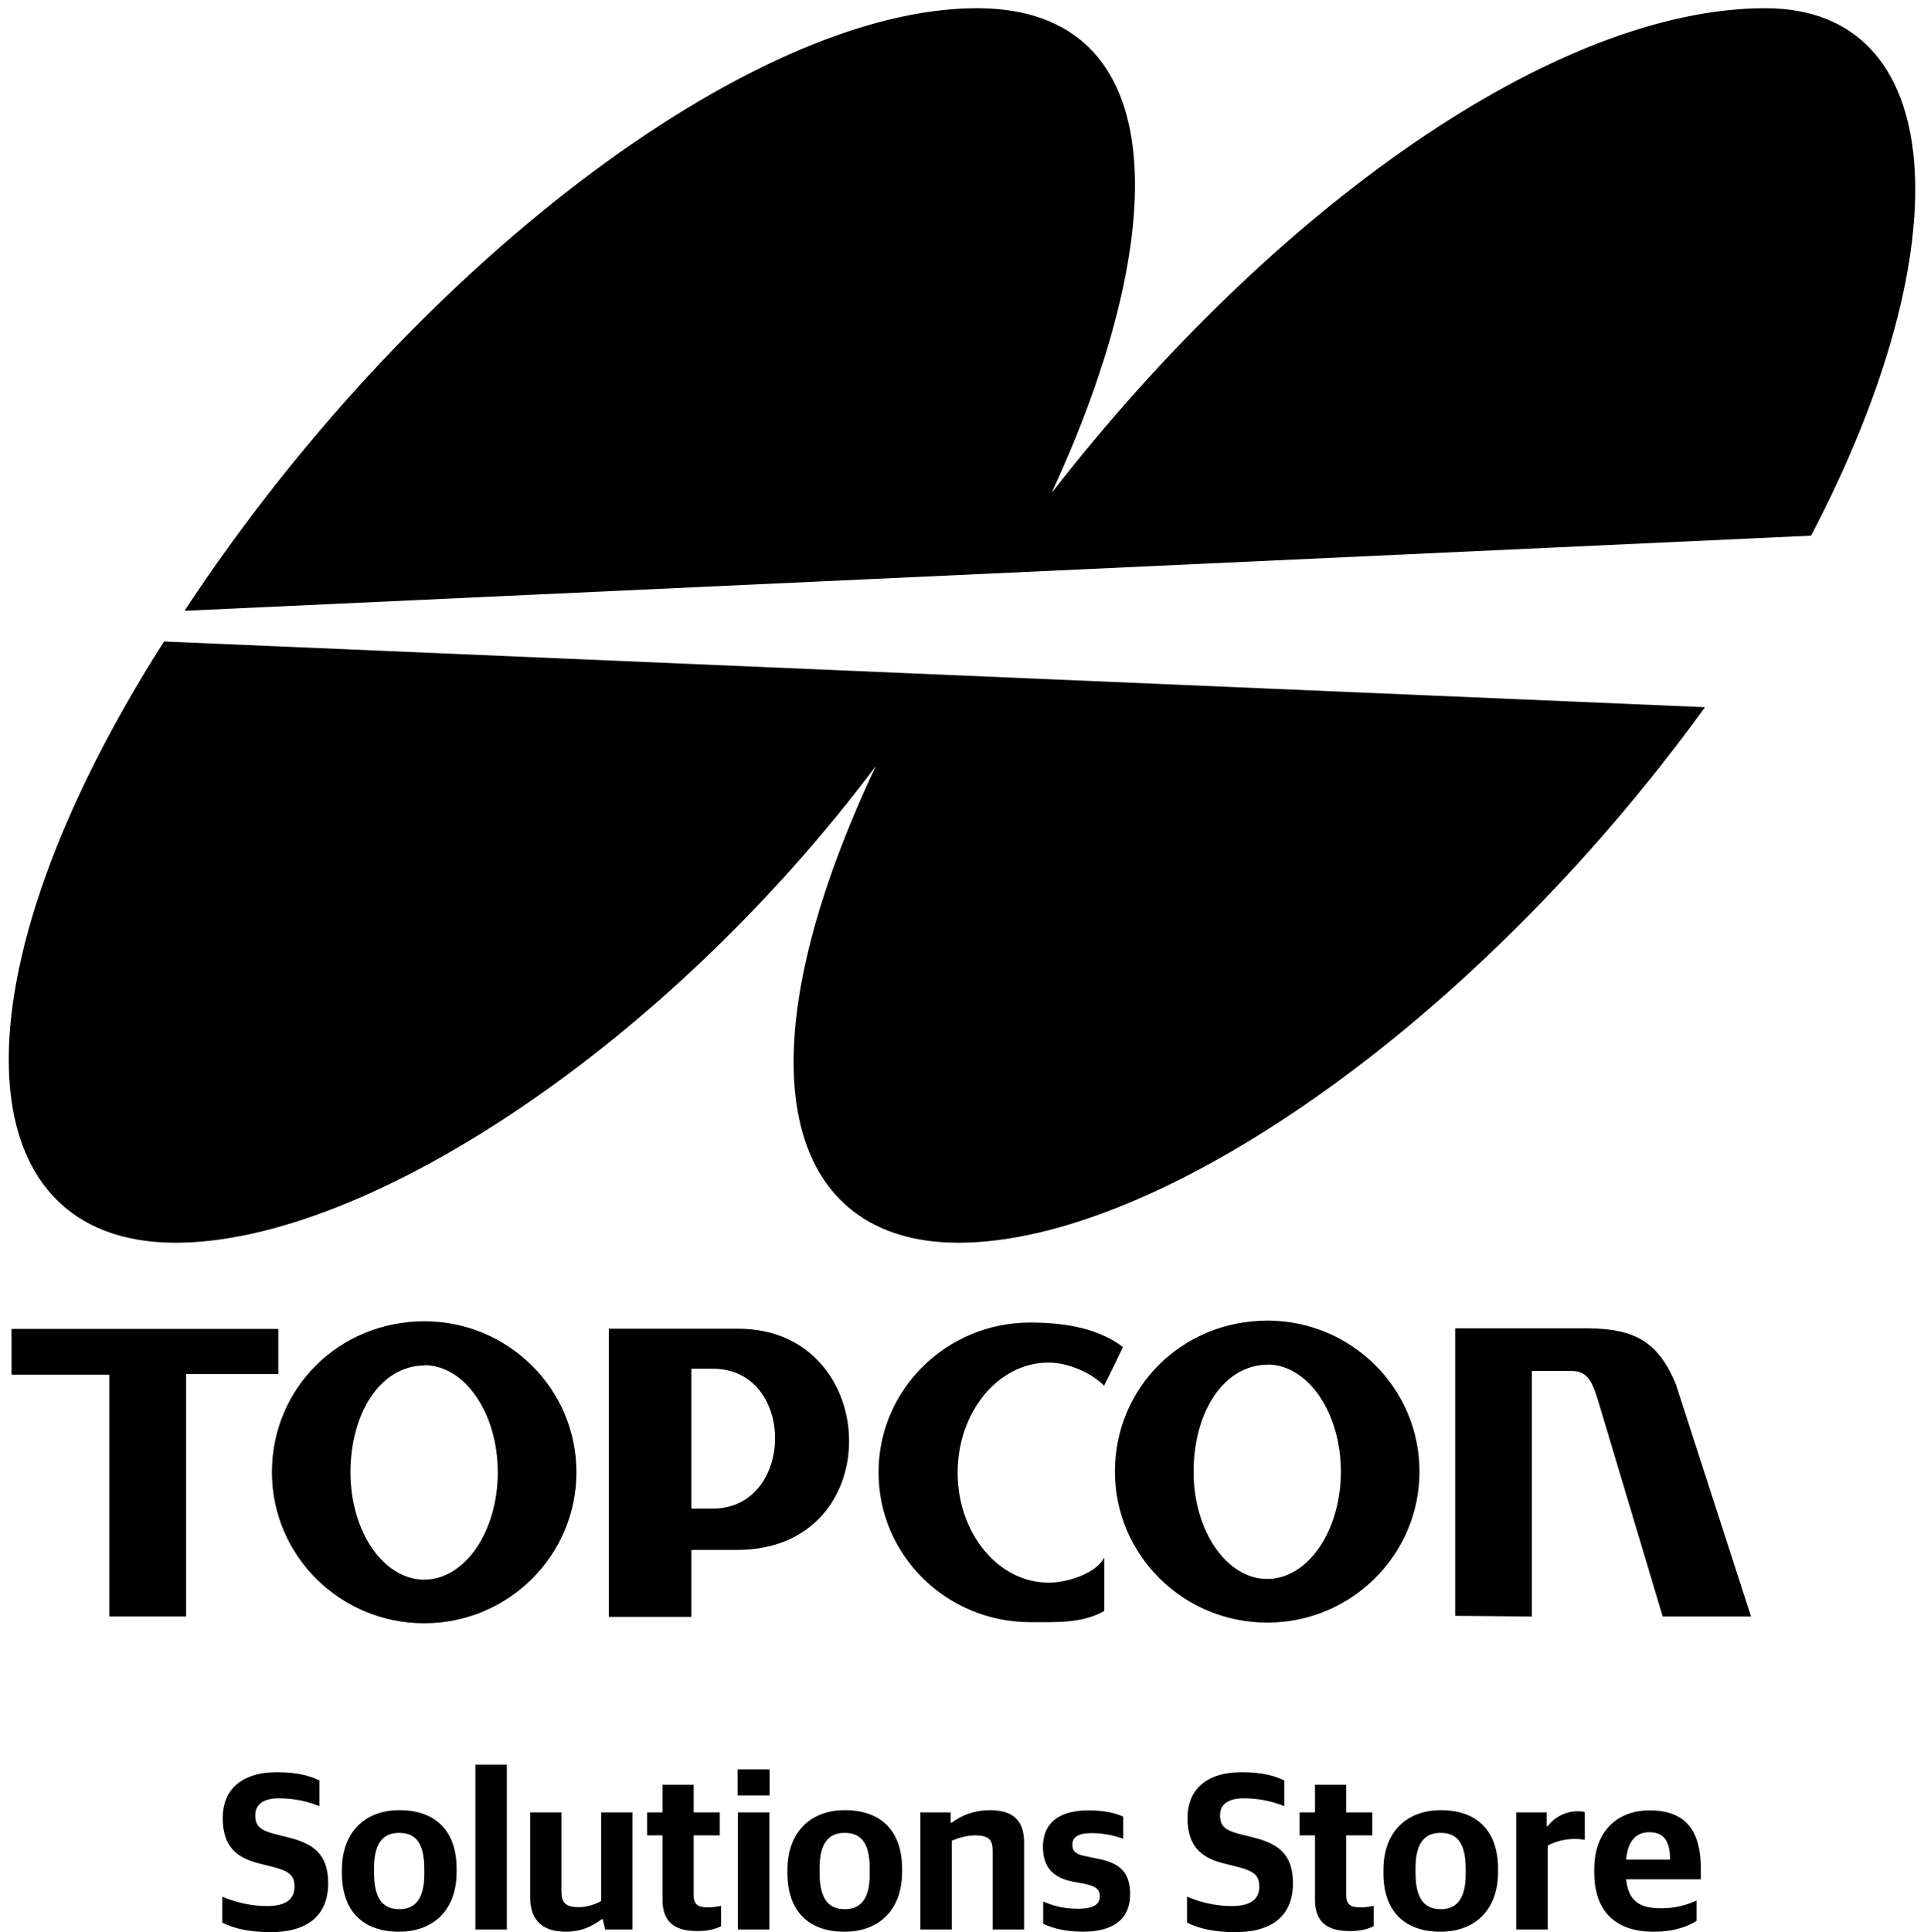
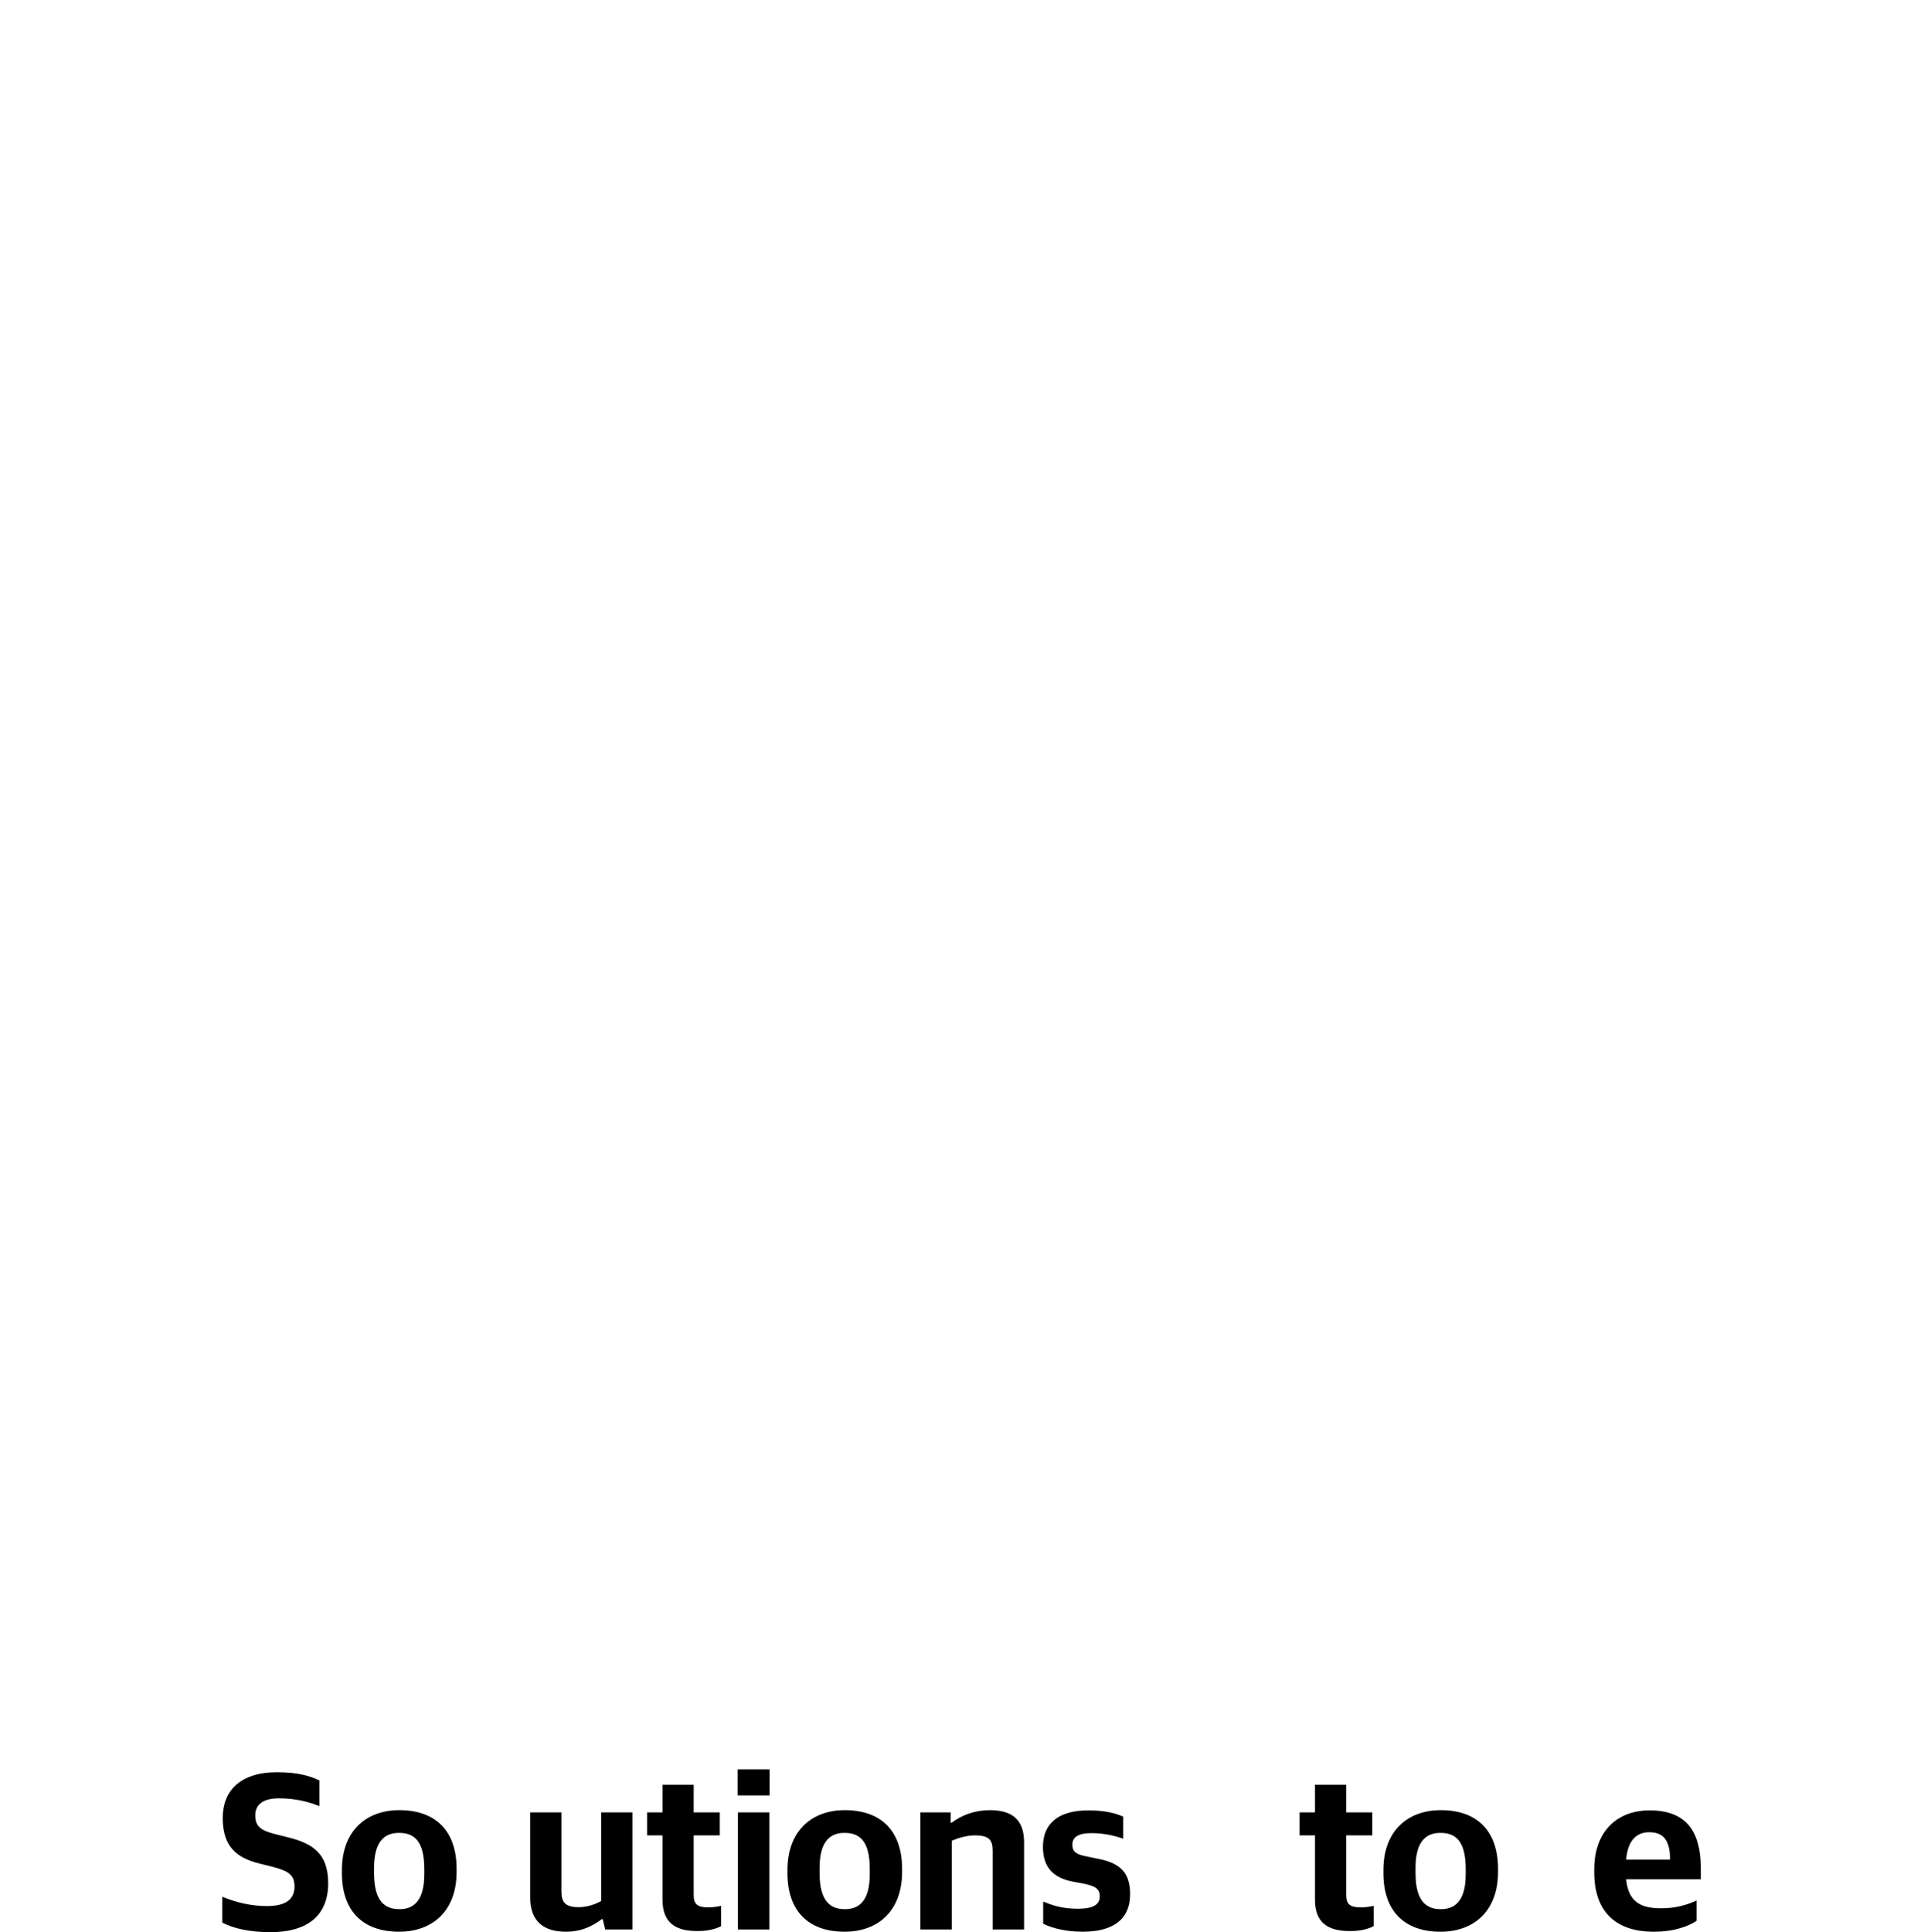
<svg xmlns="http://www.w3.org/2000/svg" xmlns:xlink="http://www.w3.org/1999/xlink" id="Layer_2" viewBox="0 0 276 277.129">
  <defs>
    <style>
      .cls-1 {
        fill: none;
      }

      .cls-2 {
        clip-path: url(#clippath-1);
      }

      .cls-3 {
        clip-path: url(#clippath);
      }
    </style>
    <clipPath id="clippath">
-       <rect class="cls-1" y="0" width="276" height="234" />
-     </clipPath>
+       </clipPath>
    <clipPath id="clippath-1">
      <rect class="cls-1" y="0" width="276" height="234" />
    </clipPath>
    <symbol id="us-tall-black" viewBox="0 0 276 277.129">
      <g>
        <g>
          <path d="M38.792,277.129c-2.977,0-5.344-.544-6.912-1.375v-3.712c1.856.768,3.968,1.344,6.432,1.344,2.784,0,3.936-1.056,3.936-2.784,0-1.6-.735-2.208-3.04-2.816l-1.919-.48c-3.296-.8-5.344-2.4-5.344-6.56,0-3.903,2.527-6.56,7.775-6.56,3.168,0,4.831.576,6.111,1.184v3.68c-1.472-.576-3.328-1.12-5.823-1.12-2.176,0-3.393.832-3.393,2.432,0,1.504.673,2.144,2.784,2.688l1.92.48c3.647.896,5.76,2.399,5.76,6.591,0,4.416-2.72,7.007-8.287,7.007Z" />
          <path d="M57.242,277.065c-5.279,0-8.191-3.072-8.191-8.383v-.48c0-5.567,3.456-8.575,8.224-8.575,5.279,0,8.224,3.04,8.224,8.415v.448c0,5.6-3.456,8.575-8.256,8.575ZM57.307,273.833c2.239,0,3.552-1.472,3.552-5.024v-.736c0-4.192-1.568-5.184-3.647-5.184-2.24,0-3.552,1.472-3.552,5.023v.736c0,4.127,1.6,5.184,3.647,5.184Z" />
-           <path d="M68.193,276.745v-23.646h4.512v23.646h-4.512Z" />
          <path d="M81.182,277.065c-3.231,0-5.119-1.536-5.119-4.896v-12.223h4.479v11.327c0,1.632.607,2.272,2.464,2.272,1.28,0,2.336-.416,3.231-.864v-12.735h4.479v16.799h-3.903l-.352-1.472h-.16c-1.44,1.088-3.008,1.792-5.12,1.792Z" />
          <path d="M100.055,276.969c-3.104,0-5.023-1.12-5.023-4.544v-9.183h-2.208v-3.296h2.208v-3.968h4.479v3.968h3.744v3.296h-3.744v8.543c0,1.344.544,1.792,2.111,1.792.576,0,1.28-.096,1.824-.224v2.912c-.672.352-1.728.704-3.392.704Z" />
          <path d="M105.821,257.514v-3.744h4.575v3.744h-4.575ZM105.854,276.745v-16.799h4.512v16.799h-4.512Z" />
          <path d="M121.151,277.065c-5.279,0-8.191-3.072-8.191-8.383v-.48c0-5.567,3.456-8.575,8.224-8.575,5.279,0,8.224,3.04,8.224,8.415v.448c0,5.6-3.456,8.575-8.256,8.575ZM121.216,273.833c2.24,0,3.552-1.472,3.552-5.024v-.736c0-4.192-1.568-5.184-3.647-5.184-2.24,0-3.552,1.472-3.552,5.023v.736c0,4.127,1.6,5.184,3.647,5.184Z" />
          <path d="M132.026,276.745v-16.799h4.352v1.472h.16c1.408-1.088,3.328-1.792,5.439-1.792,3.2,0,4.928,1.344,4.928,4.64v12.479h-4.512v-11.327c0-1.568-.575-2.176-2.56-2.176-1.12,0-2.399.384-3.296.768v12.735h-4.512Z" />
          <path d="M155.306,277.065c-2.208,0-4.288-.448-5.664-1.152v-3.167c1.376.544,2.688,1.024,5.023,1.024,2.208,0,3.104-.64,3.104-1.76,0-1.056-.576-1.472-2.24-1.824l-1.567-.288c-2.688-.512-4.353-1.888-4.353-5.023,0-3.2,2.08-5.216,6.496-5.216,2.336,0,3.871.384,5.023.896v3.168c-.992-.352-2.592-.8-4.544-.8-1.855,0-2.752.544-2.752,1.664,0,1.056.608,1.408,2.112,1.696l1.567.32c3.36.64,4.608,2.144,4.608,5.087,0,3.52-2.336,5.375-6.815,5.375Z" />
-           <path d="M177.192,277.129c-2.977,0-5.344-.544-6.912-1.375v-3.712c1.856.768,3.968,1.344,6.432,1.344,2.784,0,3.936-1.056,3.936-2.784,0-1.6-.735-2.208-3.04-2.816l-1.919-.48c-3.296-.8-5.344-2.4-5.344-6.56,0-3.903,2.527-6.56,7.775-6.56,3.168,0,4.831.576,6.111,1.184v3.68c-1.472-.576-3.328-1.12-5.823-1.12-2.176,0-3.393.832-3.393,2.432,0,1.504.673,2.144,2.784,2.688l1.92.48c3.647.896,5.76,2.399,5.76,6.591,0,4.416-2.72,7.007-8.287,7.007Z" />
          <path d="M193.659,276.969c-3.104,0-5.023-1.12-5.023-4.544v-9.183h-2.208v-3.296h2.208v-3.968h4.479v3.968h3.744v3.296h-3.744v8.543c0,1.344.544,1.792,2.112,1.792.575,0,1.279-.096,1.823-.224v2.912c-.672.352-1.728.704-3.392.704Z" />
          <path d="M206.641,277.065c-5.279,0-8.191-3.072-8.191-8.383v-.48c0-5.567,3.456-8.575,8.224-8.575,5.279,0,8.224,3.04,8.224,8.415v.448c0,5.6-3.456,8.575-8.256,8.575ZM206.705,273.833c2.239,0,3.552-1.472,3.552-5.024v-.736c0-4.192-1.568-5.184-3.647-5.184-2.24,0-3.552,1.472-3.552,5.023v.736c0,4.127,1.6,5.184,3.647,5.184Z" />
-           <path d="M217.515,276.745v-16.799h4.352v1.984h.16c.896-1.248,2.528-2.144,4.288-2.144.448,0,.832.032,1.023.128v3.967c-.384-.064-.991-.128-1.376-.128-1.504,0-2.911.384-3.936.96v12.031h-4.512Z" />
          <path d="M237.239,277.065c-5.695,0-8.544-3.104-8.544-8.511v-.448c0-5.472,3.328-8.448,7.936-8.448,5.216,0,7.359,2.944,7.359,8.352v1.536h-10.719c.32,3.168,1.983,4.16,5.023,4.16,2.08,0,3.712-.48,5.088-1.12v2.912c-1.152.768-3.168,1.568-6.144,1.568ZM236.567,262.794c-1.504,0-3.04.832-3.296,3.936h6.304c0-2.88-1.024-3.936-3.008-3.936Z" />
        </g>
        <g id="Black">
          <g class="cls-3">
            <g class="cls-2">
              <path d="M23.531,92.01c-30.782,48.224-29.136,86.234,1.662,86.234,27.287,0,70.322-28.206,100.437-68.361-20.555,43.678-12.732,68.361,11.856,68.361,28.306,0,73.591-30.655,107.103-76.809l-221.058-9.425Z" />
              <path d="M259.801,76.83c22.035-42.111,19.587-75.654-6.558-75.654-30.075,0-70.538,28.584-102.396,69.534C167.986,33.738,168.644,1.176,140.129,1.176,107.717,1.176,58.691,38.639,26.47,87.603l233.331-10.773Z" />
              <polygon points="1.645 190.606 1.645 197.164 15.688 197.164 15.688 231.843 26.695 231.843 26.695 197.077 39.923 197.077 39.923 190.606 1.645 190.606" />
              <path d="M60.848,189.5c.017,0,.032.011.051.011.024,0,.036-.011.046-.011h-.098Z" />
              <path d="M60.899,189.511c-12.403.022-21.894,9.702-21.894,21.643,0,11.964,9.775,21.669,21.843,21.669,12.059,0,21.845-9.705,21.845-21.669,0-11.941-9.761-21.621-21.794-21.643M60.848,226.562c-5.833,0-10.565-6.888-10.565-15.386,0-8.481,4.287-15.333,10.662-15.333l-.098-.037c5.841,0,10.56,6.889,10.56,15.37,0,8.498-4.719,15.386-10.56,15.386" />
              <path d="M181.783,189.405c.027,0,.05.007.078.007.009,0,.015-.007.022-.007h-.101Z" />
              <path d="M181.861,189.413c-12.422.012-21.921,9.694-21.921,21.643,0,11.975,9.775,21.669,21.843,21.669,12.059,0,21.842-9.694,21.842-21.669,0-11.931-9.741-21.608-21.764-21.643M181.783,226.464c-5.835,0-10.562-6.888-10.562-15.386,0-8.481,4.284-15.345,10.662-15.345l-.101-.025c5.837,0,10.568,6.889,10.568,15.37,0,8.498-4.731,15.386-10.568,15.386" />
-               <path d="M105.926,190.582h-18.584v41.328h11.839v-9.607h6.662c21.819-.098,20.706-31.721.083-31.721M102.235,216.379h-3.053v-20.066h3.053c12.024,0,11.836,20.066,0,20.066" />
              <path d="M161.085,193.19c-3.64-2.718-8.391-3.494-13.309-3.494-12.017,0-21.748,9.618-21.748,21.48,0,11.879,9.732,21.485,21.748,21.485,3.903,0,7.461.186,10.627-1.596,0,0,.015-7.722,0-7.671-1.024,2.118-5.001,3.599-7.995,3.599-7.199,0-13.032-7.061-13.032-15.777s5.833-15.784,13.032-15.784c3.013,0,6.283,1.601,7.983,3.315.012.012,2.74-5.556,2.694-5.556" />
              <path d="M208.748,231.759v-41.236h17.843c7.036-.099,11.095,1.208,13.861,8.146l10.734,33.181h-12.67l-8.969-29.948c-1.017-3.429-1.571-5.274-4.158-5.274h-5.641v35.221l-11-.091Z" />
            </g>
          </g>
        </g>
      </g>
    </symbol>
  </defs>
  <g id="Artwork">
    <use width="276" height="277.129" xlink:href="#us-tall-black" />
  </g>
</svg>